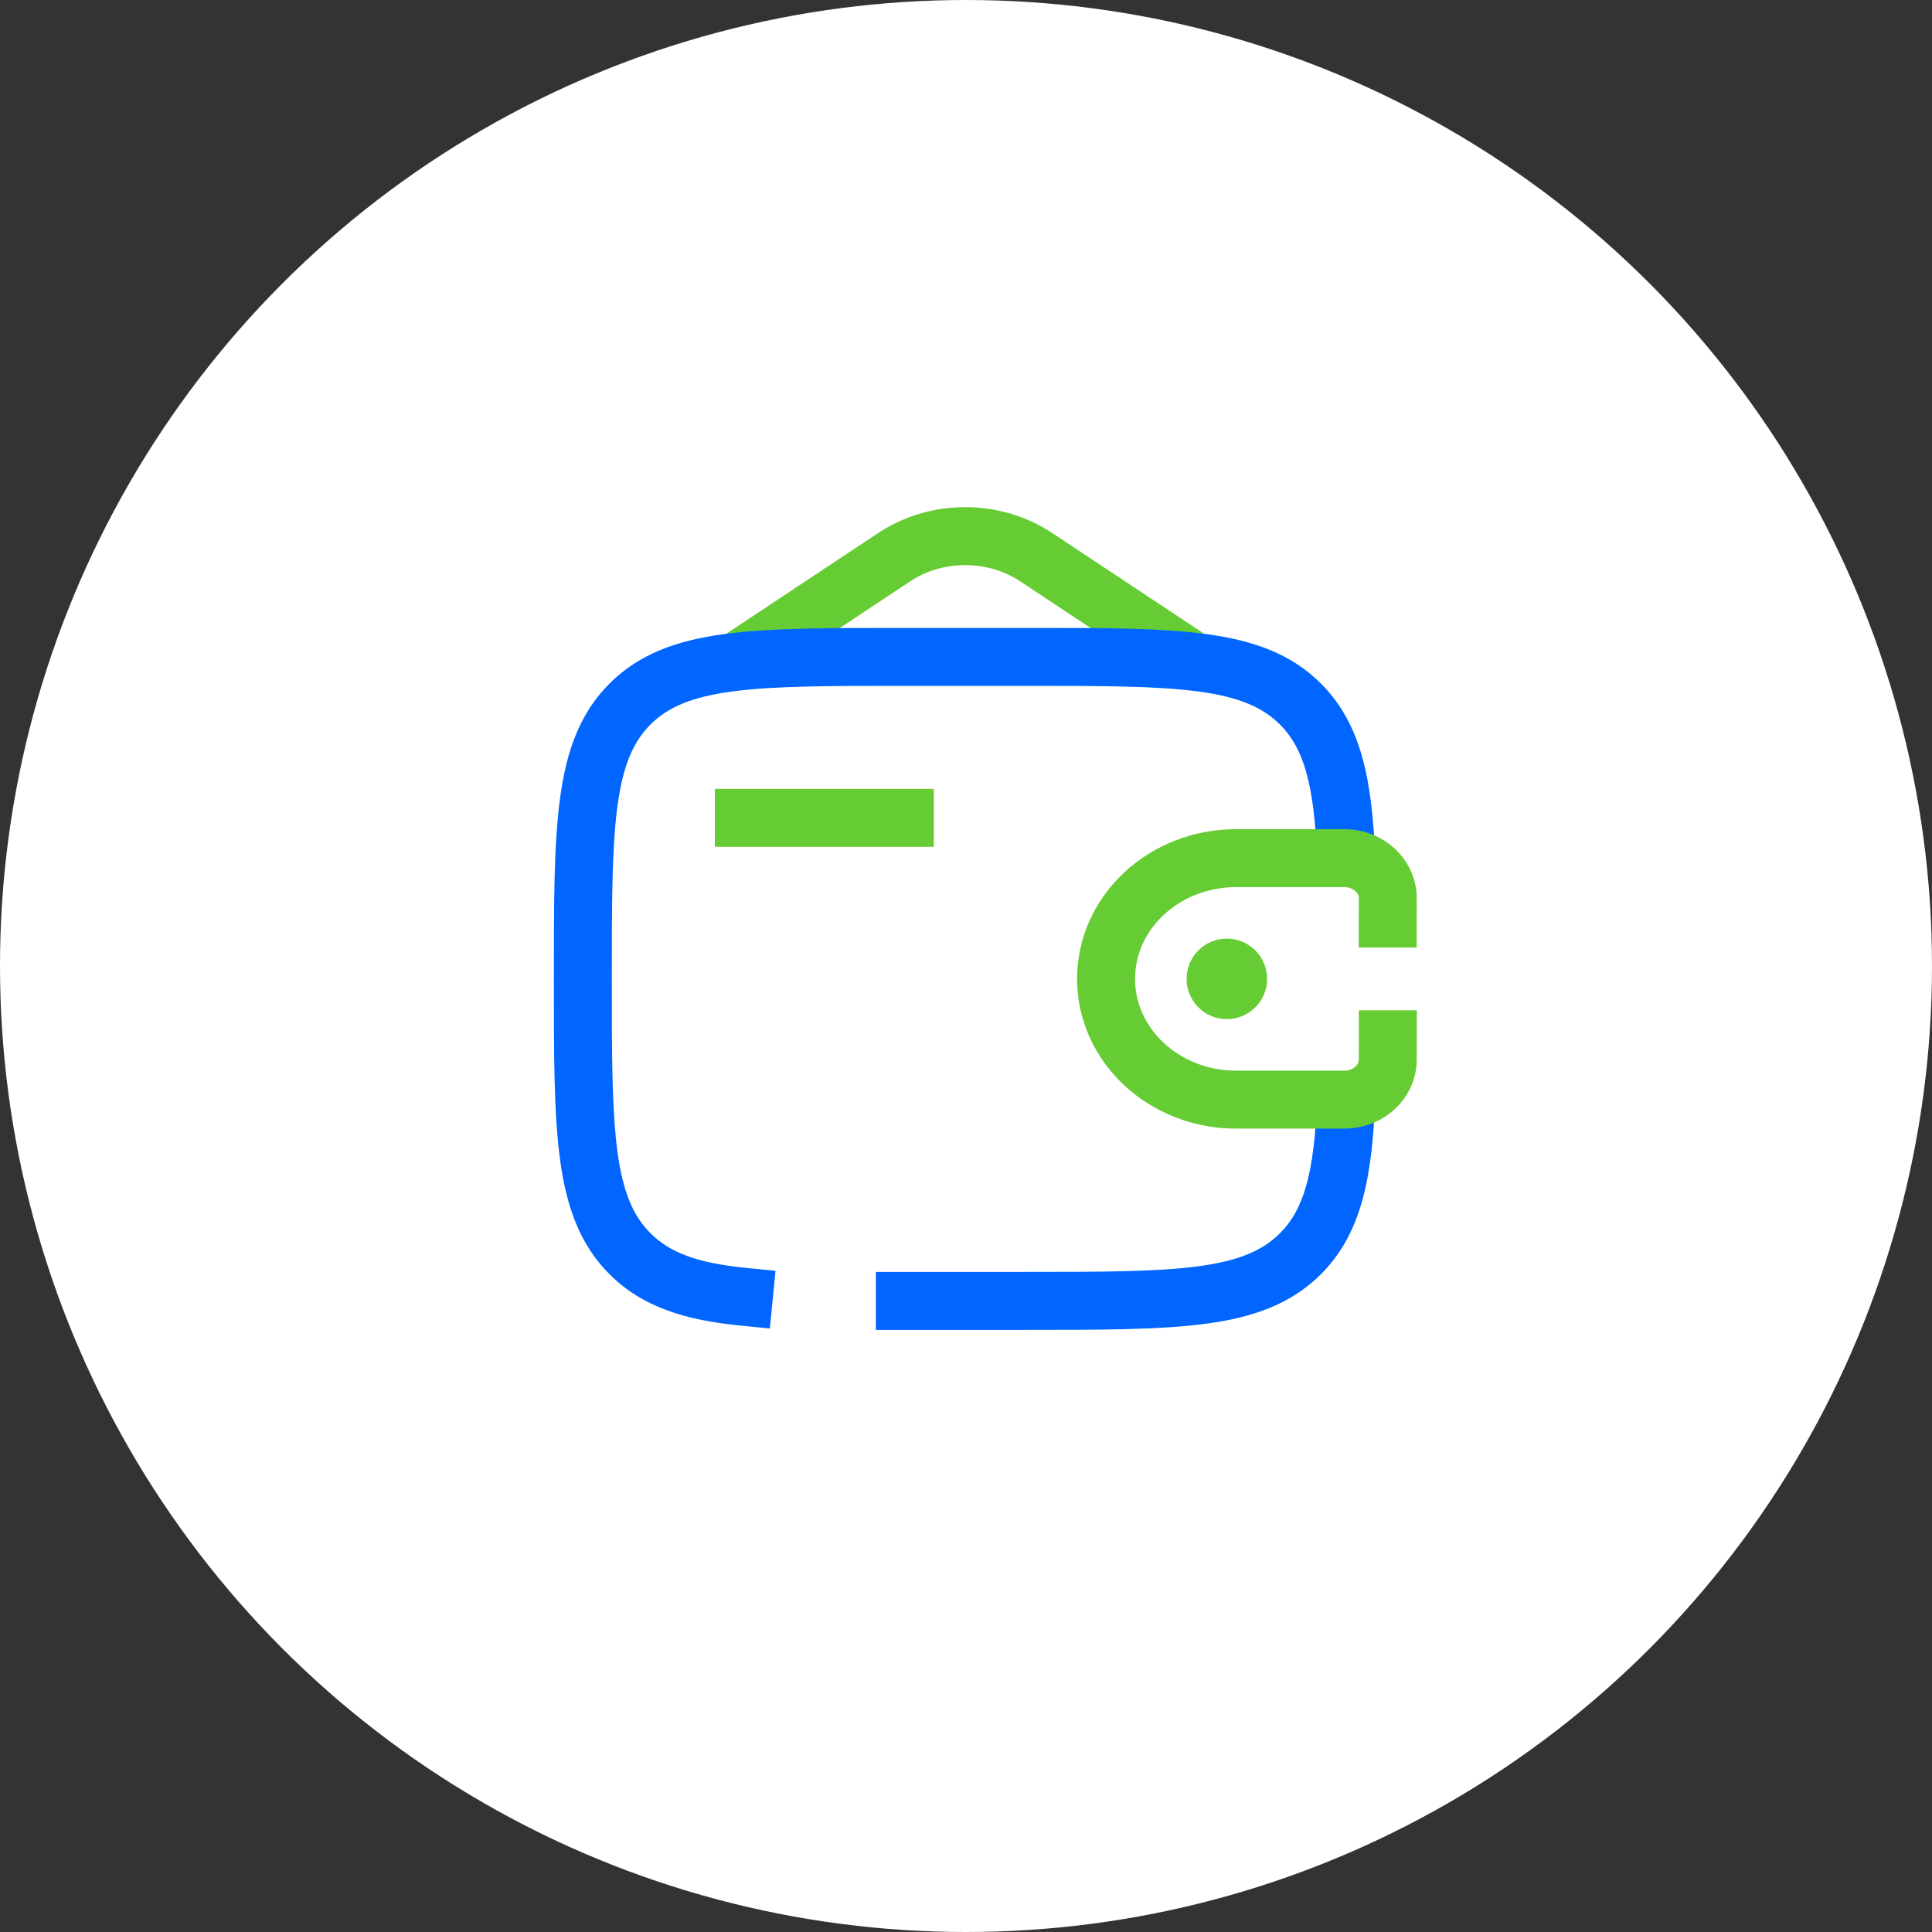
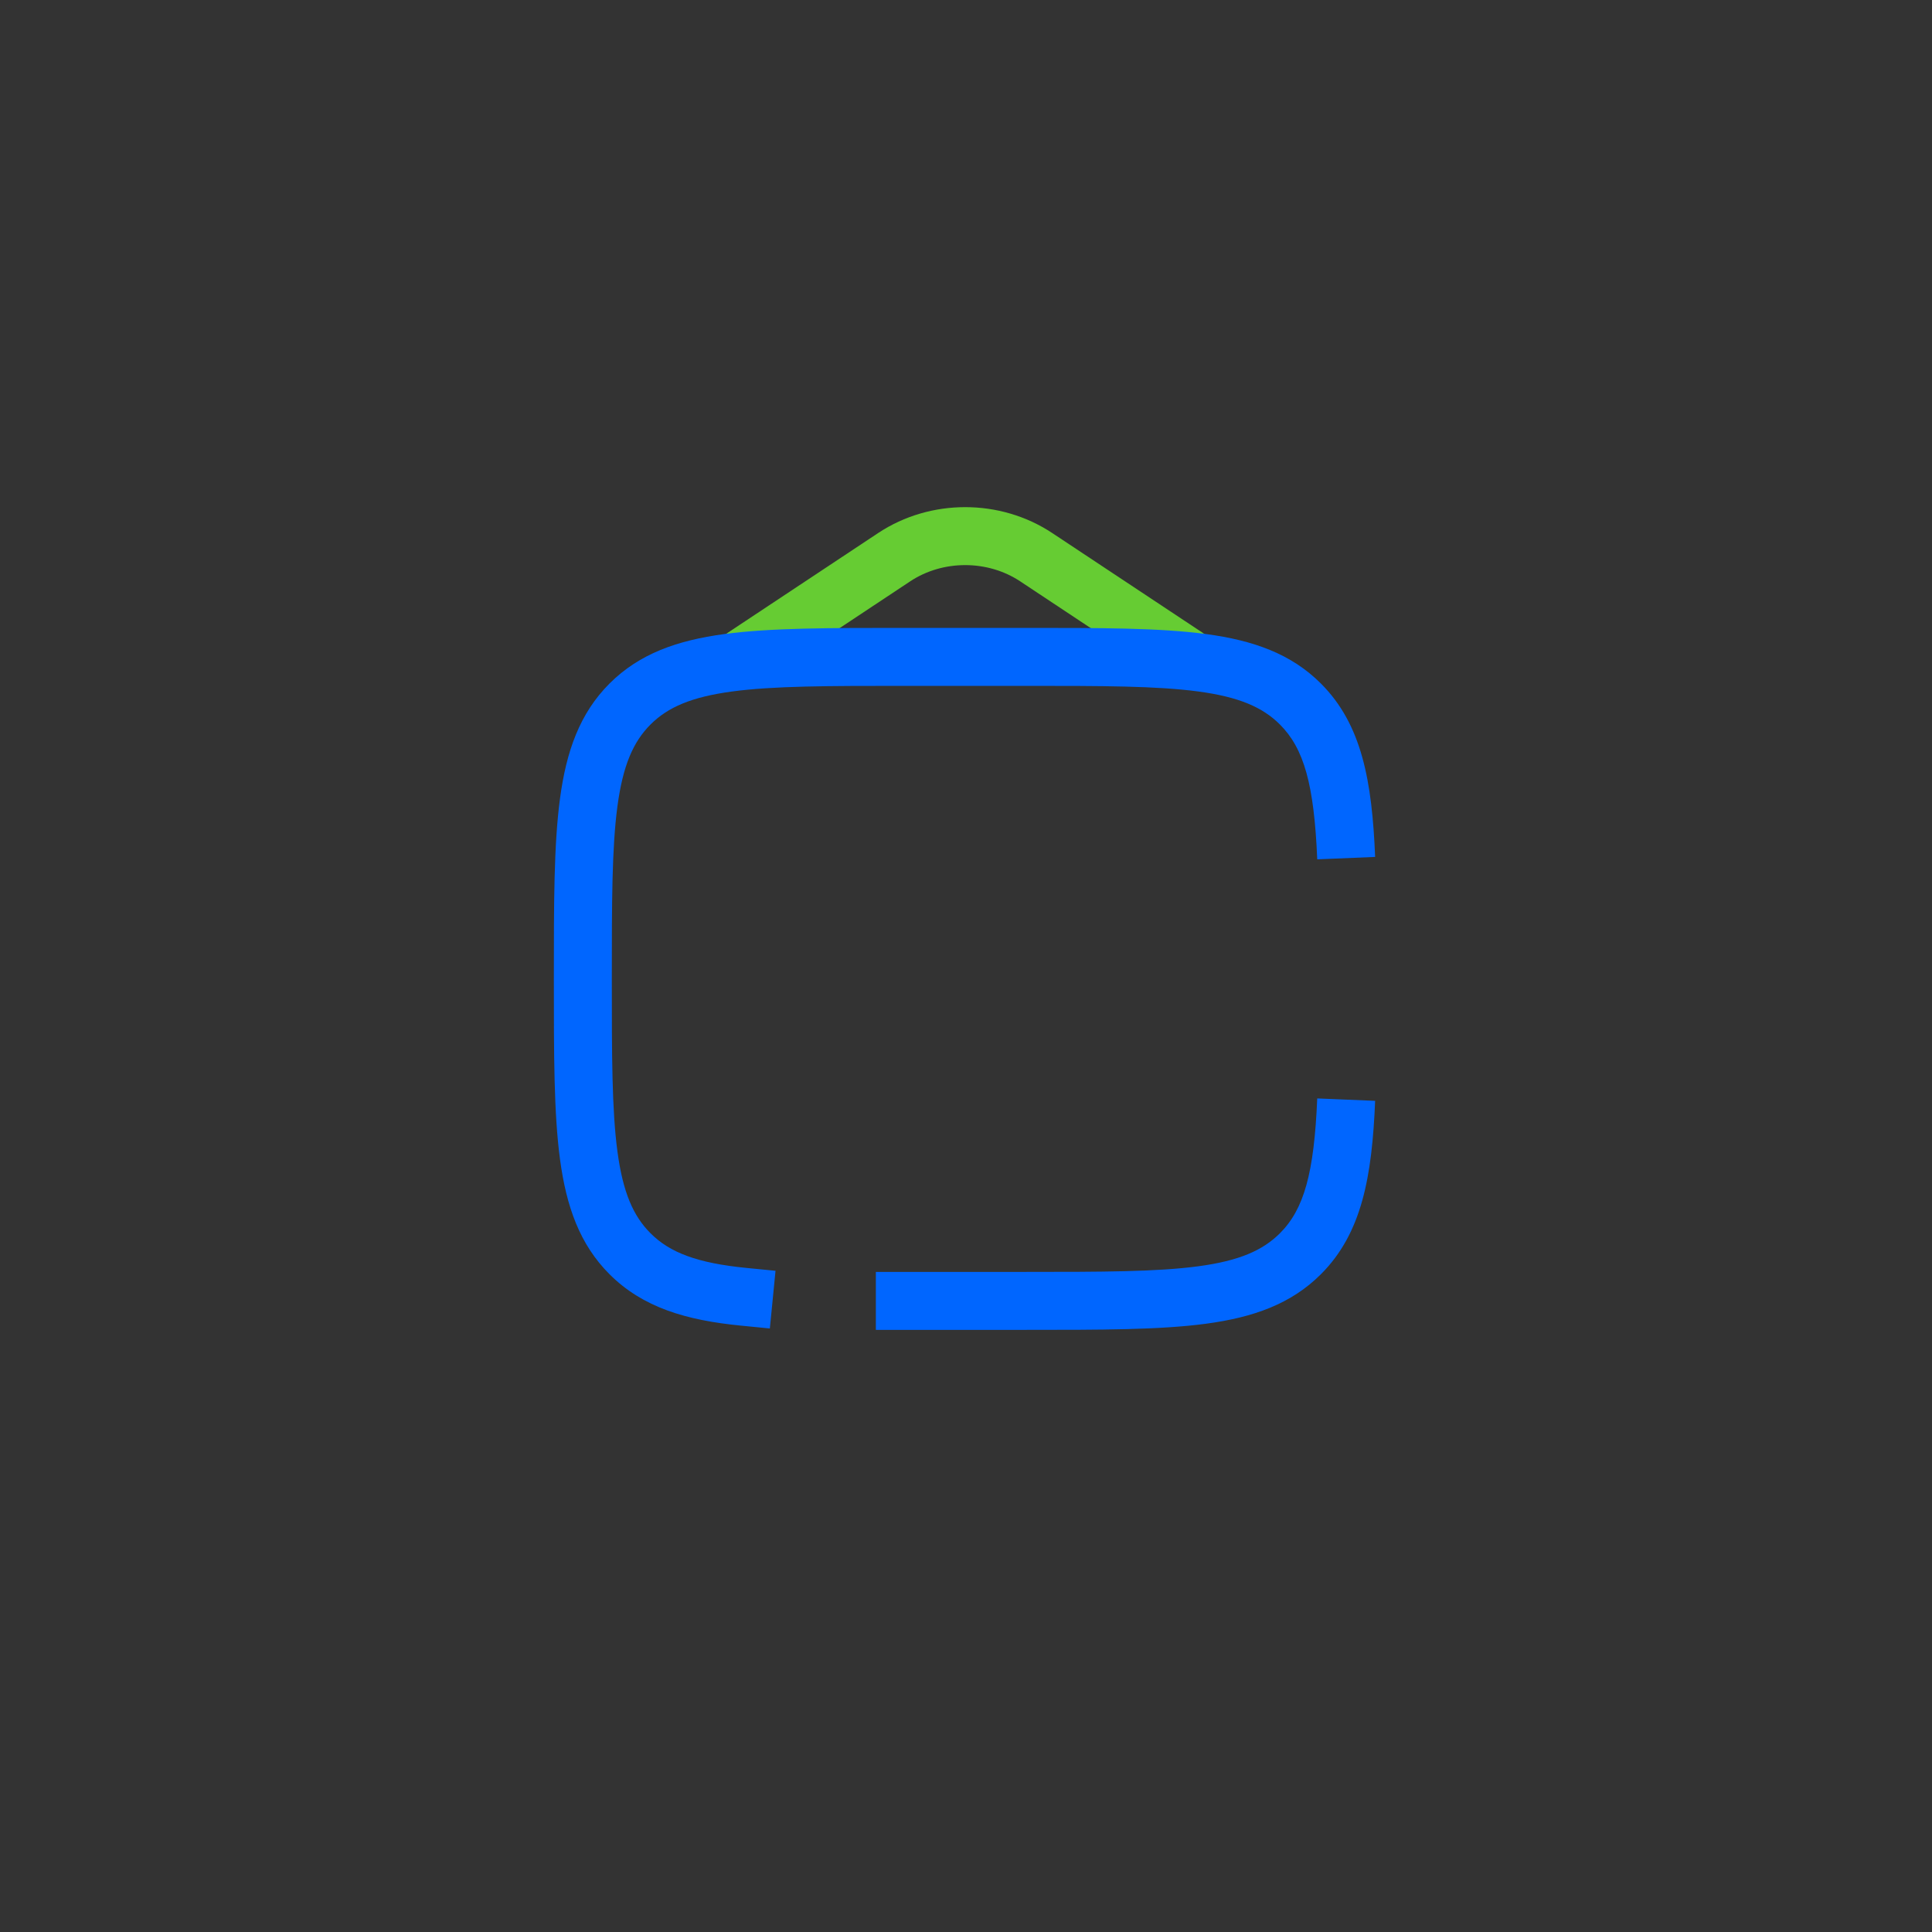
<svg xmlns="http://www.w3.org/2000/svg" width="200" height="200" viewBox="0 0 200 200" fill="none">
  <rect x="0" y="0" width="200" height="200" fill="#333333" stroke="none" />
-   <circle cx="100" cy="100" r="100" fill="white" />
  <path d="M77 68L92.564 57.68C96.948 54.773 102.886 54.773 107.269 57.68L122.833 68" stroke="#66CC33" stroke-width="6" stroke-linecap="round" />
-   <path d="M77 84.666H93.667" stroke="#66CC33" stroke-width="6" stroke-linecap="square" stroke-linejoin="round" />
  <path d="M93.669 131.667H90.669V137.667H93.669V131.667ZM134.621 129.785L136.742 131.906L136.742 131.906L134.621 129.785ZM134.621 72.882L136.742 70.76L136.742 70.76L134.621 72.882ZM65.218 72.882L63.096 70.76L65.218 72.882ZM65.218 129.785L67.339 127.664L67.339 127.664L65.218 129.785ZM76.709 137.229L79.695 137.523L80.282 131.552L77.296 131.258L76.709 137.229ZM93.669 71H106.169V65H93.669V71ZM106.169 131.667H93.669V137.667H106.169V131.667ZM106.169 137.667C113.941 137.667 120.072 137.673 124.857 137.03C129.728 136.375 133.651 134.998 136.742 131.906L132.5 127.664C130.709 129.454 128.263 130.518 124.057 131.083C119.765 131.66 114.111 131.667 106.169 131.667V137.667ZM106.169 71C114.111 71 119.765 71.006 124.057 71.583C128.263 72.149 130.709 73.212 132.5 75.003L136.742 70.76C133.651 67.669 129.728 66.292 124.857 65.637C120.072 64.994 113.941 65 106.169 65V71ZM63.336 101.333C63.336 93.392 63.342 87.737 63.919 83.445C64.485 79.239 65.548 76.793 67.339 75.003L63.096 70.76C60.005 73.851 58.628 77.775 57.973 82.646C57.33 87.431 57.336 93.561 57.336 101.333H63.336ZM93.669 65C85.897 65 79.767 64.994 74.982 65.637C70.11 66.292 66.187 67.669 63.096 70.76L67.339 75.003C69.129 73.212 71.575 72.149 75.781 71.583C80.073 71.006 85.728 71 93.669 71V65ZM57.336 101.333C57.336 109.105 57.33 115.236 57.973 120.021C58.628 124.892 60.005 128.815 63.096 131.906L67.339 127.664C65.548 125.873 64.485 123.427 63.919 119.221C63.342 114.929 63.336 109.275 63.336 101.333H57.336ZM142.354 88.709C142.029 80.871 140.992 75.01 136.742 70.76L132.5 75.003C134.984 77.488 136.037 81.193 136.36 88.958L142.354 88.709ZM136.36 113.709C136.037 121.474 134.984 125.179 132.5 127.664L136.742 131.906C140.992 127.656 142.029 121.796 142.354 113.958L136.36 113.709ZM77.296 131.258C72.142 130.751 69.334 129.658 67.339 127.664L63.096 131.906C66.545 135.355 71.029 136.671 76.709 137.229L77.296 131.258Z" fill="#0066FF" />
-   <path d="M143.657 95.084C143.657 94.762 143.667 92.864 143.657 92.728C143.51 90.642 141.72 88.98 139.473 88.843C139.326 88.834 139.153 88.834 138.806 88.834H127.962C120.527 88.834 114.5 94.43 114.5 101.334C114.5 108.238 120.527 113.834 127.962 113.834H138.806C139.153 113.834 139.326 113.834 139.473 113.825C141.72 113.688 143.51 112.026 143.657 109.94C143.667 109.804 143.667 107.906 143.667 107.584" stroke="#66CC33" stroke-width="6" stroke-linecap="square" />
-   <circle cx="127.003" cy="101.333" r="4.167" fill="#66CC33" />
</svg>